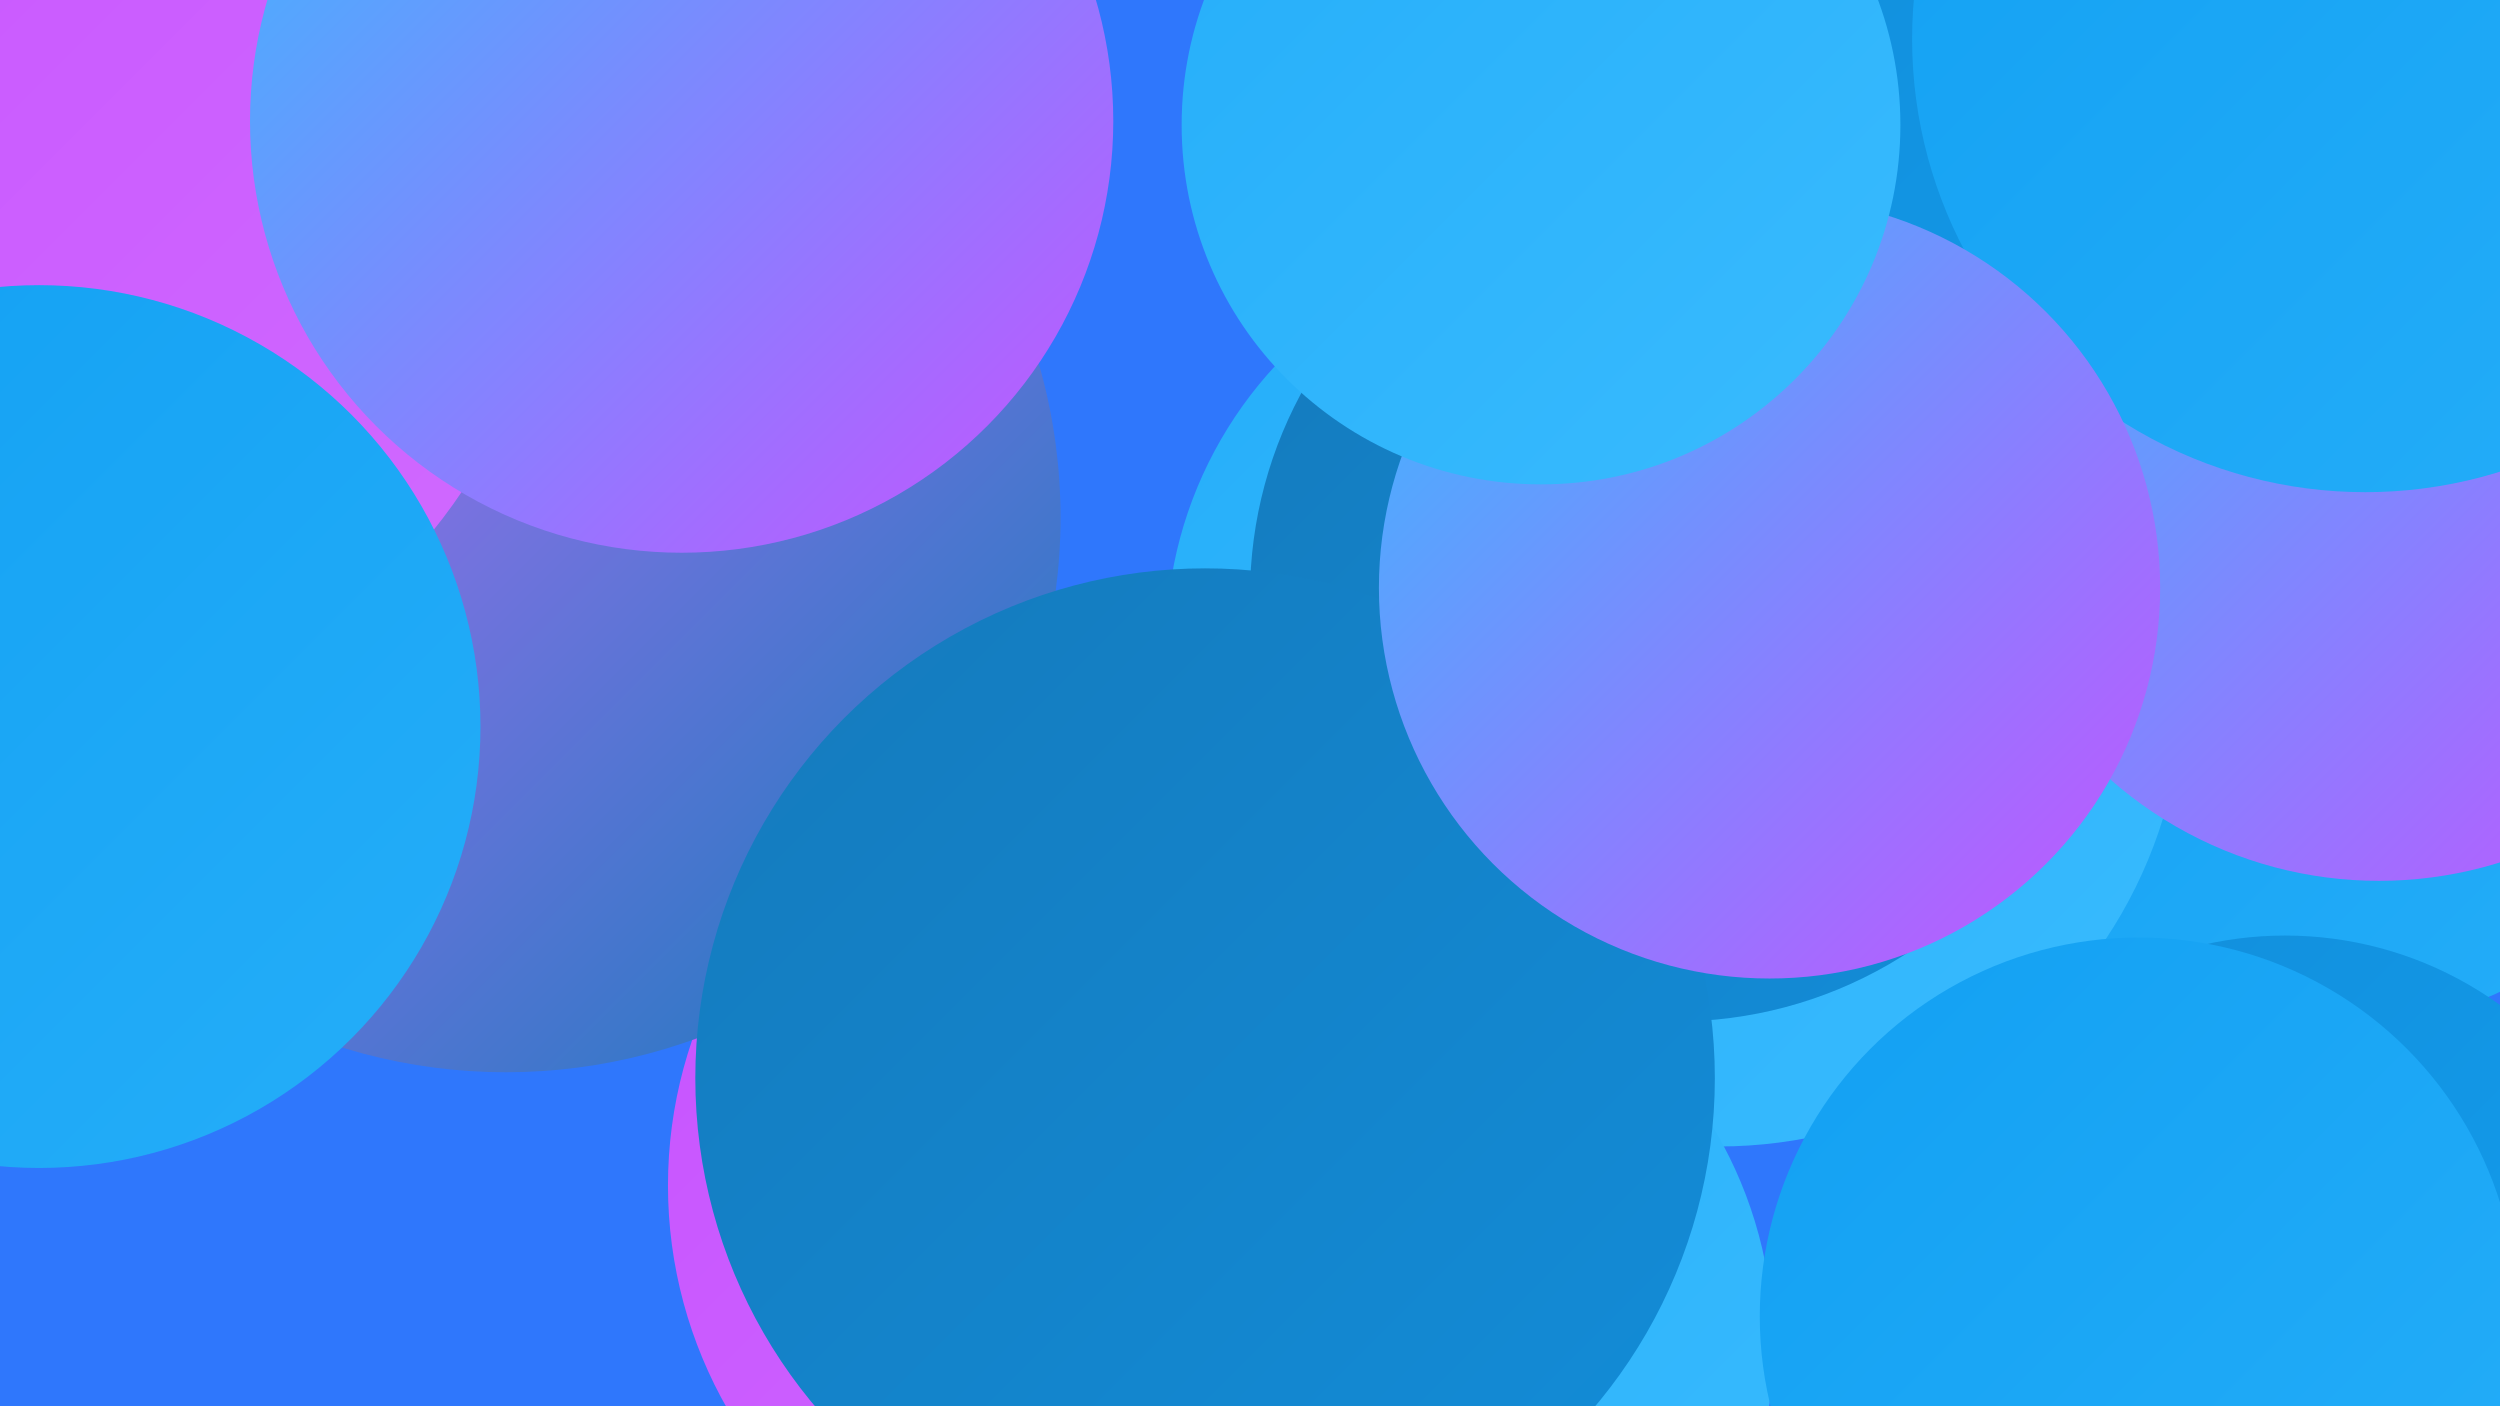
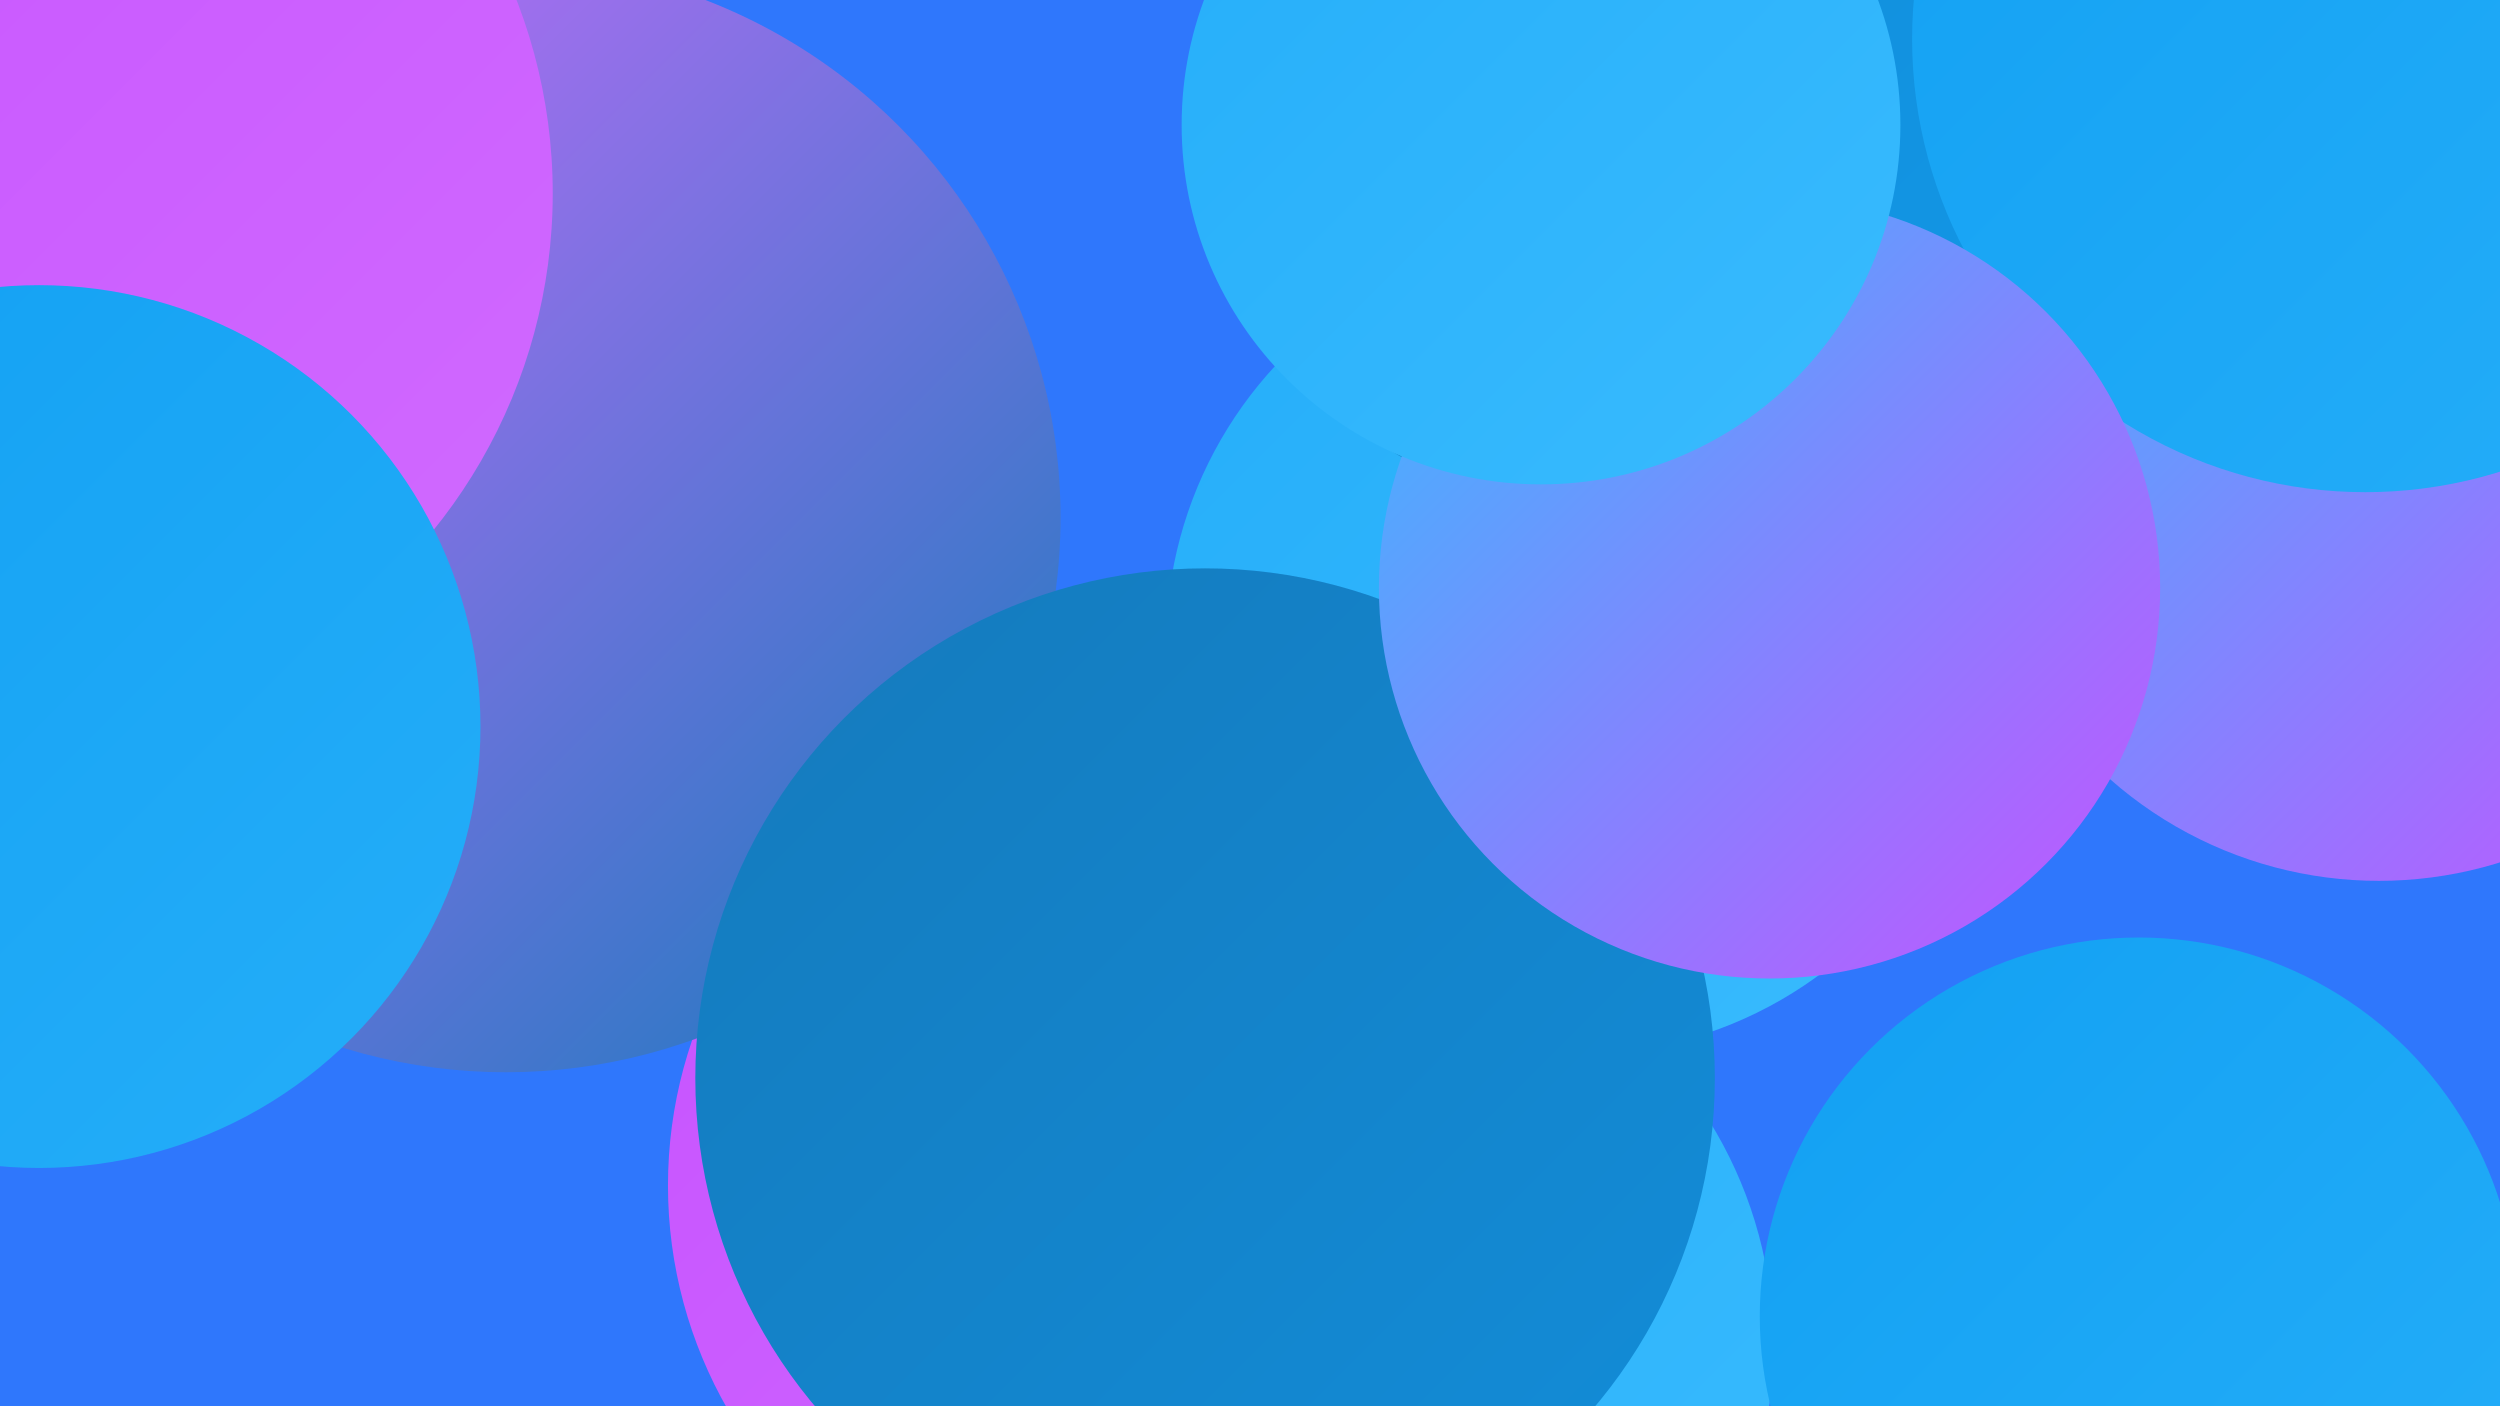
<svg xmlns="http://www.w3.org/2000/svg" width="1280" height="720">
  <defs>
    <linearGradient id="grad0" x1="0%" y1="0%" x2="100%" y2="100%">
      <stop offset="0%" style="stop-color:#157abc;stop-opacity:1" />
      <stop offset="100%" style="stop-color:#128dd9;stop-opacity:1" />
    </linearGradient>
    <linearGradient id="grad1" x1="0%" y1="0%" x2="100%" y2="100%">
      <stop offset="0%" style="stop-color:#128dd9;stop-opacity:1" />
      <stop offset="100%" style="stop-color:#12a0f2;stop-opacity:1" />
    </linearGradient>
    <linearGradient id="grad2" x1="0%" y1="0%" x2="100%" y2="100%">
      <stop offset="0%" style="stop-color:#12a0f2;stop-opacity:1" />
      <stop offset="100%" style="stop-color:#25aef9;stop-opacity:1" />
    </linearGradient>
    <linearGradient id="grad3" x1="0%" y1="0%" x2="100%" y2="100%">
      <stop offset="0%" style="stop-color:#25aef9;stop-opacity:1" />
      <stop offset="100%" style="stop-color:#39bbfe;stop-opacity:1" />
    </linearGradient>
    <linearGradient id="grad4" x1="0%" y1="0%" x2="100%" y2="100%">
      <stop offset="0%" style="stop-color:#39bbfe;stop-opacity:1" />
      <stop offset="100%" style="stop-color:#c652ff;stop-opacity:1" />
    </linearGradient>
    <linearGradient id="grad5" x1="0%" y1="0%" x2="100%" y2="100%">
      <stop offset="0%" style="stop-color:#c652ff;stop-opacity:1" />
      <stop offset="100%" style="stop-color:#d16bff;stop-opacity:1" />
    </linearGradient>
    <linearGradient id="grad6" x1="0%" y1="0%" x2="100%" y2="100%">
      <stop offset="0%" style="stop-color:#d16bff;stop-opacity:1" />
      <stop offset="100%" style="stop-color:#157abc;stop-opacity:1" />
    </linearGradient>
  </defs>
  <rect width="1280" height="720" fill="#2f77fc" />
  <circle cx="1131" cy="171" r="228" fill="url(#grad4)" />
  <circle cx="807" cy="330" r="210" fill="url(#grad3)" />
  <circle cx="809" cy="72" r="186" fill="url(#grad0)" />
  <circle cx="572" cy="607" r="230" fill="url(#grad5)" />
  <circle cx="259" cy="265" r="284" fill="url(#grad6)" />
  <circle cx="1141" cy="97" r="272" fill="url(#grad1)" />
-   <circle cx="1198" cy="332" r="194" fill="url(#grad2)" />
-   <circle cx="880" cy="349" r="238" fill="url(#grad3)" />
  <circle cx="1218" cy="243" r="208" fill="url(#grad4)" />
-   <circle cx="858" cy="305" r="218" fill="url(#grad0)" />
-   <circle cx="1170" cy="667" r="188" fill="url(#grad1)" />
  <circle cx="1211" cy="20" r="232" fill="url(#grad2)" />
  <circle cx="690" cy="689" r="218" fill="url(#grad3)" />
  <circle cx="617" cy="552" r="261" fill="url(#grad0)" />
  <circle cx="9" cy="99" r="274" fill="url(#grad5)" />
-   <circle cx="349" cy="62" r="221" fill="url(#grad4)" />
  <circle cx="906" cy="301" r="200" fill="url(#grad4)" />
  <circle cx="789" cy="64" r="184" fill="url(#grad3)" />
  <circle cx="1095" cy="674" r="194" fill="url(#grad2)" />
  <circle cx="20" cy="372" r="226" fill="url(#grad2)" />
</svg>